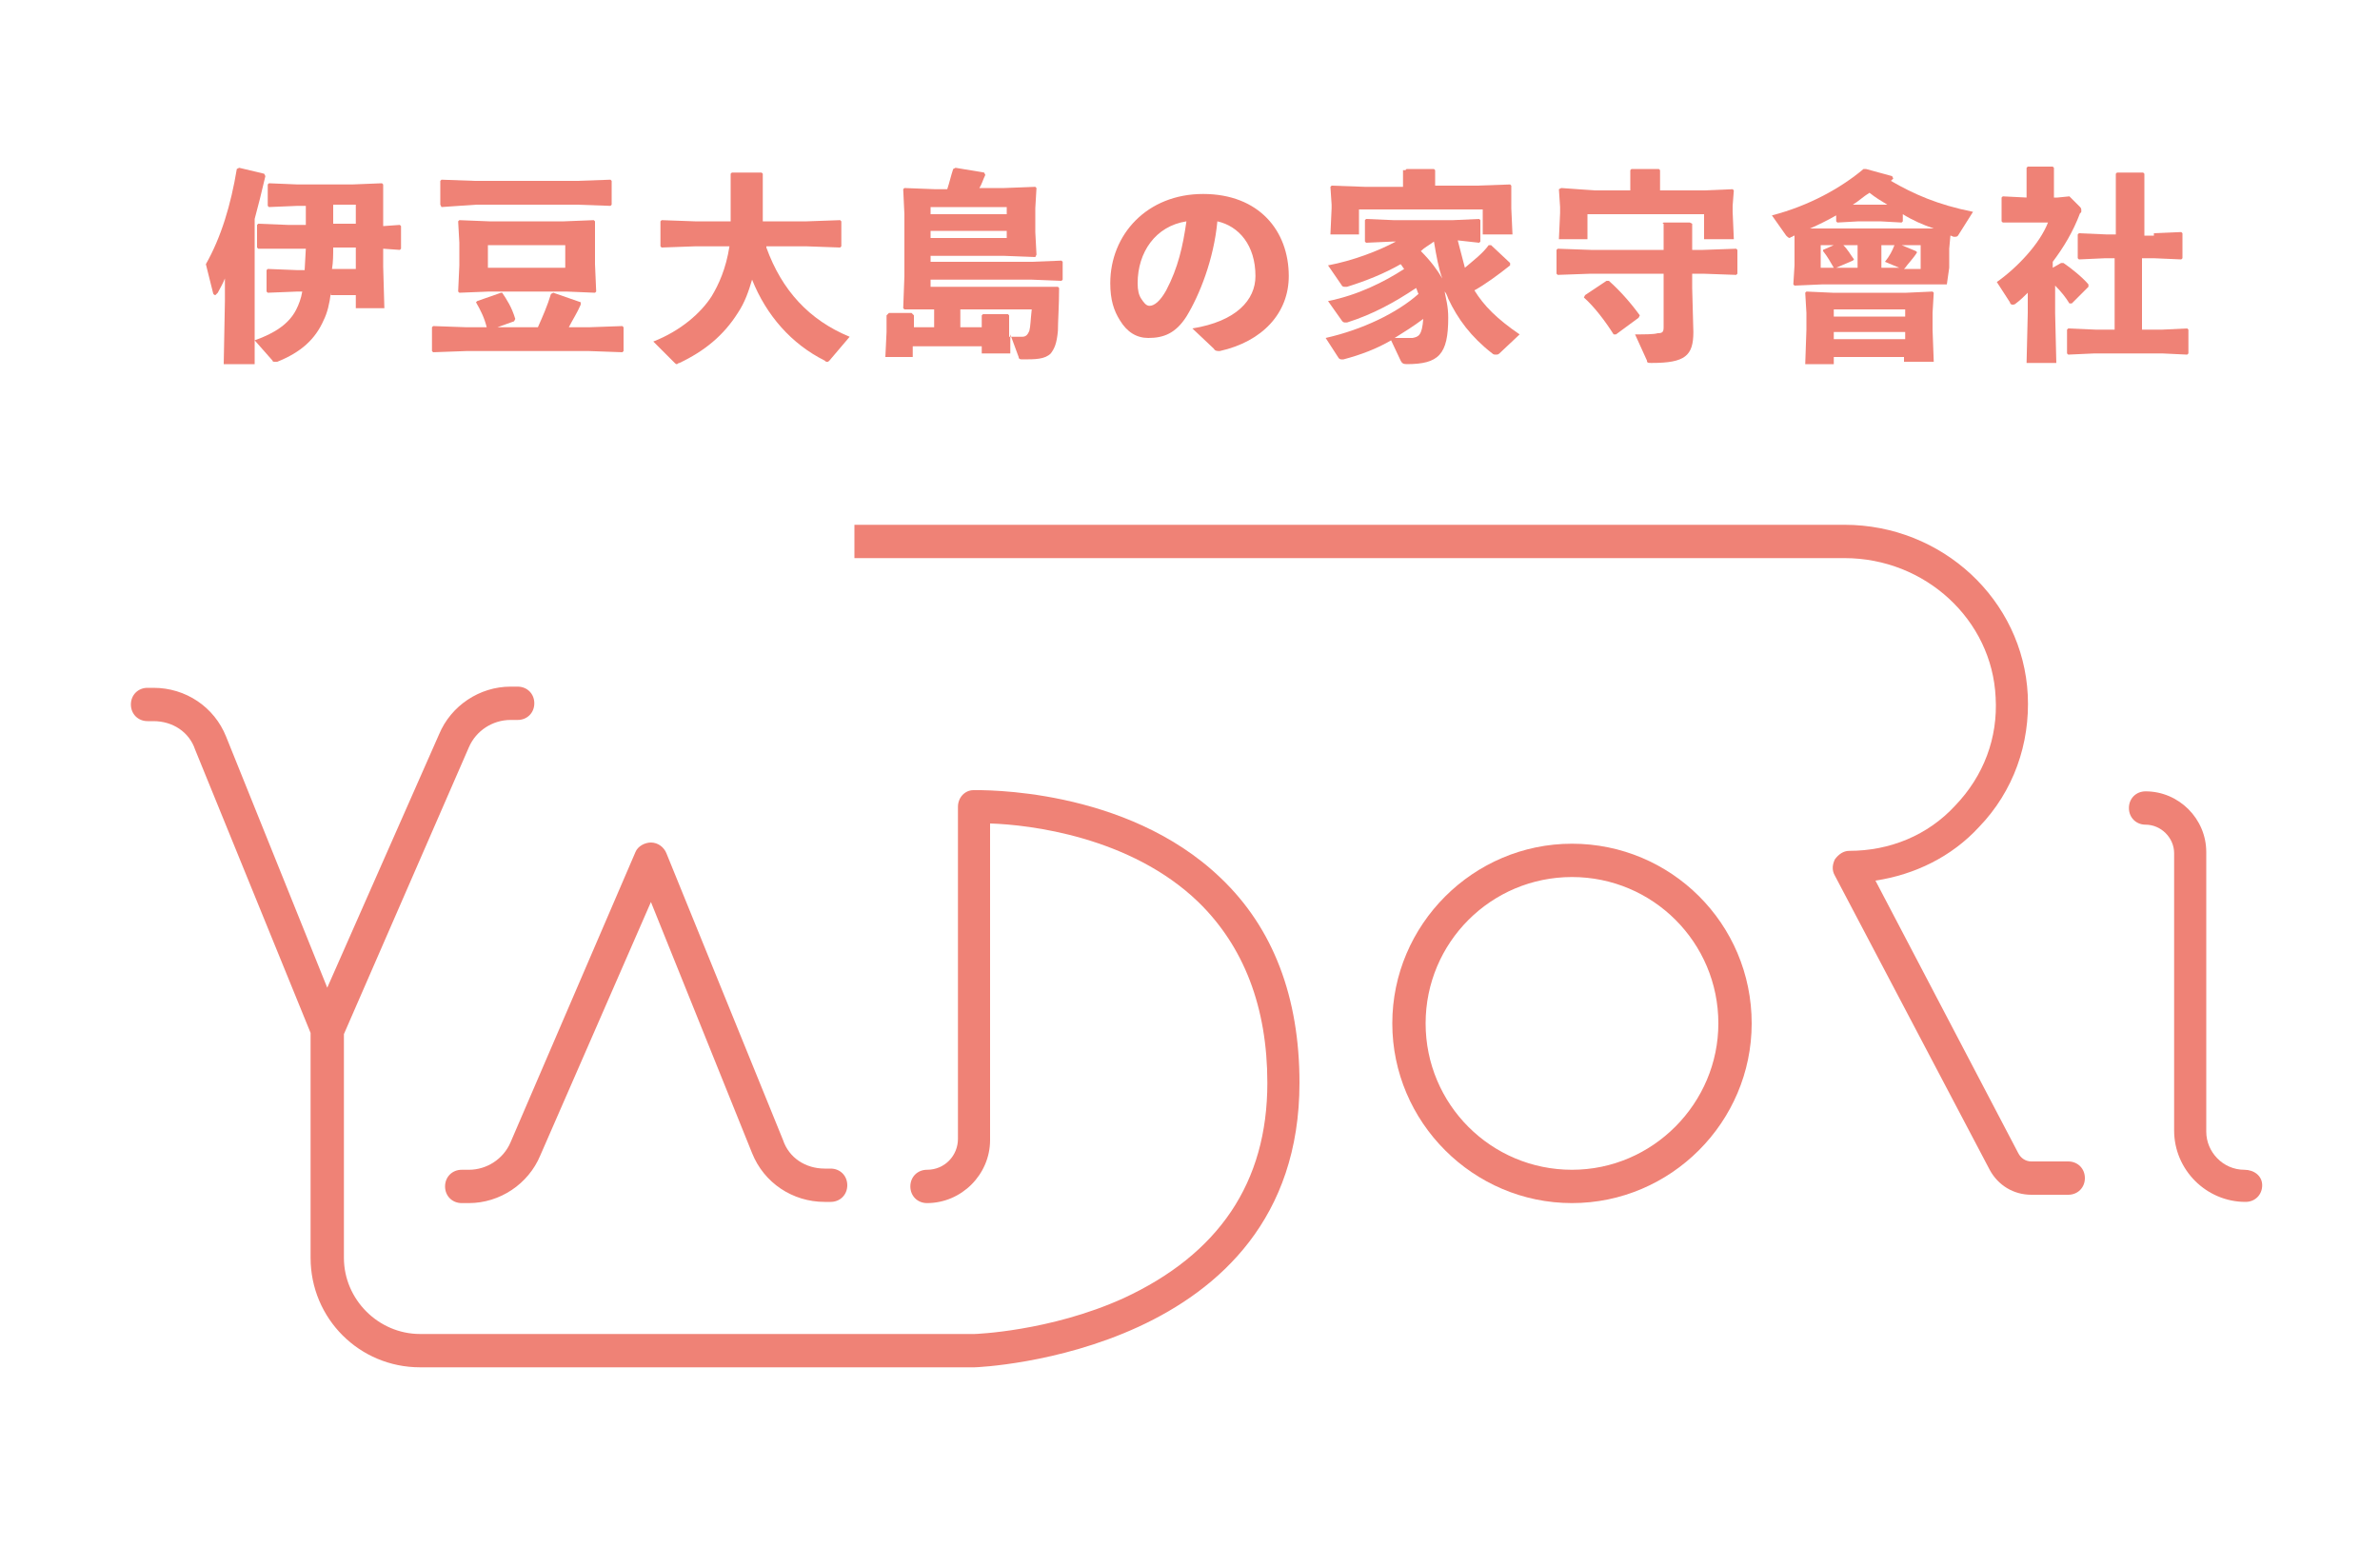
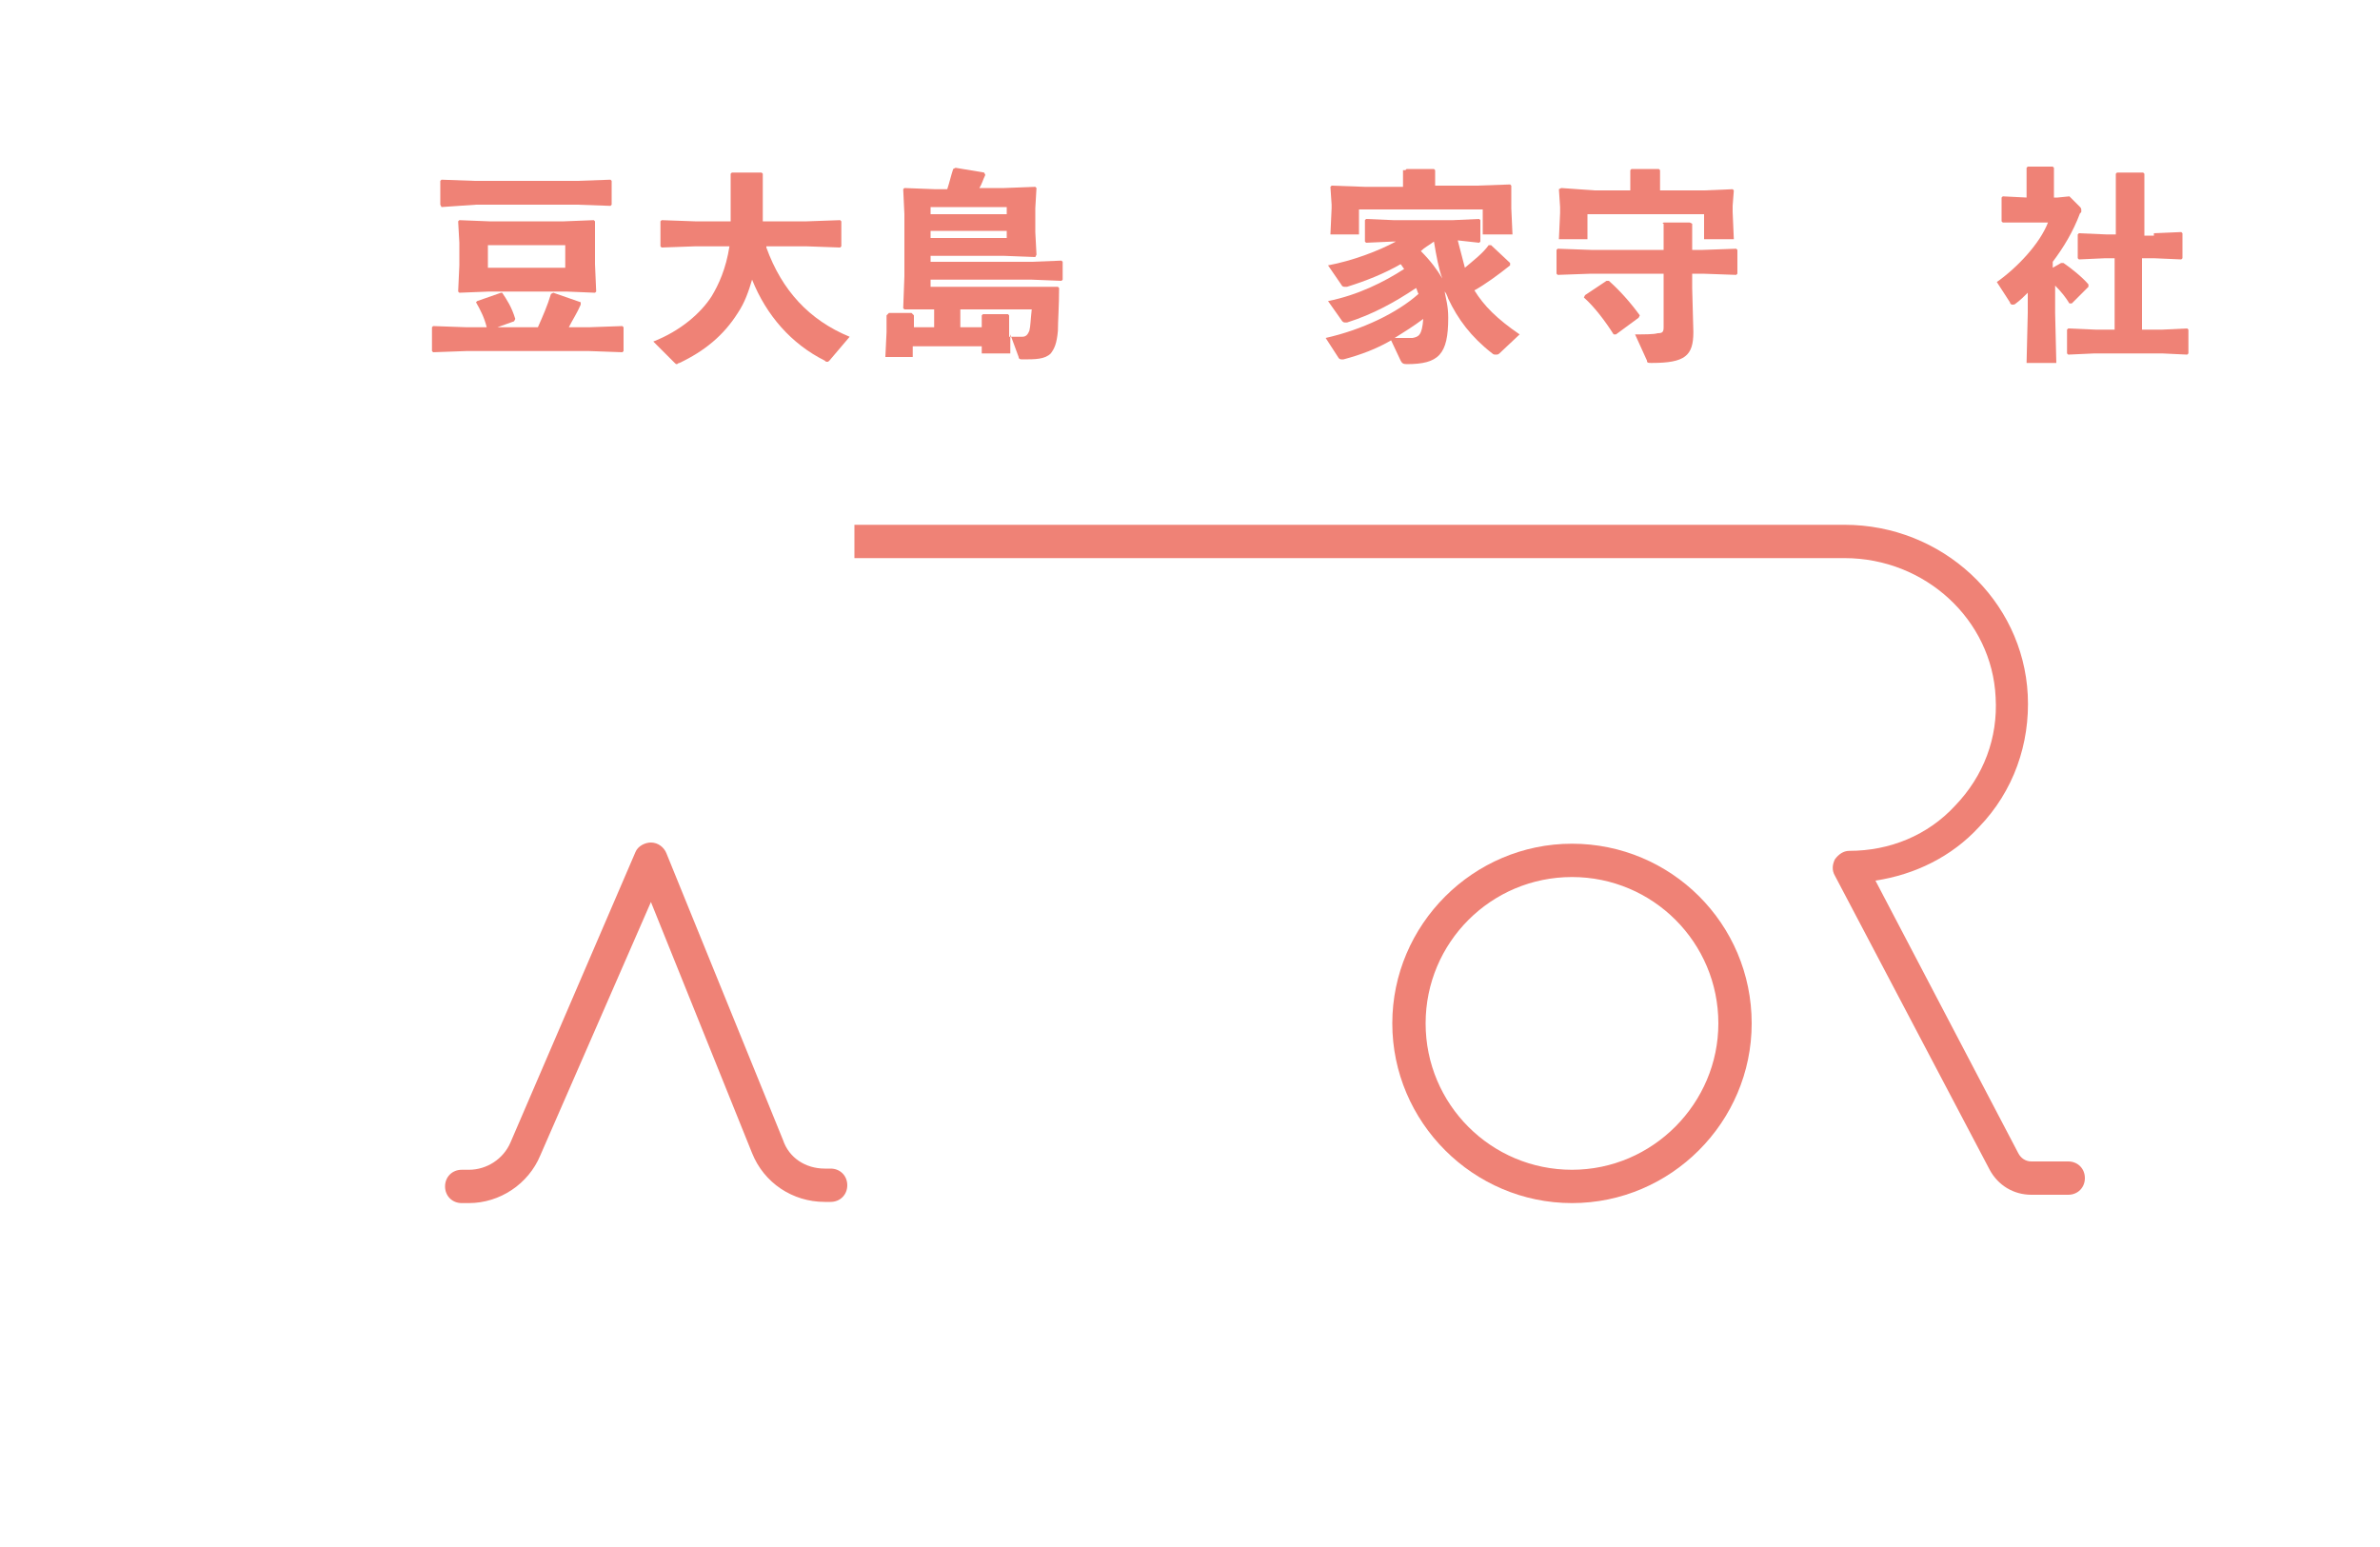
<svg xmlns="http://www.w3.org/2000/svg" version="1.1" id="レイヤー_1" x="0px" y="0px" viewBox="0 0 200 130" style="enable-background:new 0 0 200 130;" xml:space="preserve">
  <style type="text/css">
	.st0{fill:#EF8276;}
</style>
  <g>
    <path class="st0" d="M39.4,98.3h-0.6c-0.8,0-1.4,0.6-1.4,1.4s0.6,1.4,1.4,1.4h0.6c2.6,0,5-1.6,6-4l9.3-21.3l8.5,21.1   c1,2.5,3.4,4.1,6.1,4.1h0.5c0.8,0,1.4-0.6,1.4-1.4s-0.6-1.4-1.4-1.4h-0.5c-1.6,0-3-0.9-3.5-2.4L56,71.7c-0.2-0.5-0.7-0.9-1.3-0.9   c-0.5,0-1.1,0.3-1.3,0.8L42.9,96C42.3,97.4,40.9,98.3,39.4,98.3z" />
-     <path class="st0" d="M81.8,66.4c-0.7,0-1.3,0.6-1.3,1.4v27.9c0,1.4-1.1,2.6-2.6,2.6c-0.8,0-1.4,0.6-1.4,1.4s0.6,1.4,1.4,1.4   c2.9,0,5.3-2.4,5.3-5.3V69.2c3.3,0.1,11.8,1.1,17.5,6.6c3.8,3.7,5.8,8.8,5.8,15.2c0,8.4-4.1,14.4-12.1,18.1c-6.2,2.8-12.5,3-12.5,3   H35.3c-3.5,0-6.4-2.9-6.4-6.4l0-1.6c0,0,0,0,0,0V86.9l10.5-24.1c0.6-1.4,2-2.3,3.5-2.3h0.6c0.8,0,1.4-0.6,1.4-1.4s-0.6-1.4-1.4-1.4   h-0.6c-2.6,0-5,1.6-6,4L27.5,83L19,61.9c-1-2.5-3.4-4.1-6.1-4.1h-0.5c-0.8,0-1.4,0.6-1.4,1.4s0.6,1.4,1.4,1.4h0.5   c1.6,0,3,0.9,3.5,2.4l9.7,23.8v15l0,3.9c0,5.1,4.1,9.2,9.2,9.2l46.6,0c0.3,0,27.3-1.1,27.3-23.9c0-7.2-2.2-13-6.6-17.2   C94.6,66.1,82.3,66.4,81.8,66.4z" />
    <path class="st0" d="M132.1,70.9c-8.3,0-15.1,6.8-15.1,15.1c0,8.3,6.8,15.1,15.1,15.1c8.3,0,15.1-6.8,15.1-15.1   C147.2,77.6,140.4,70.9,132.1,70.9z M132.1,98.3c-6.8,0-12.3-5.5-12.3-12.3c0-6.8,5.5-12.3,12.3-12.3c6.8,0,12.3,5.5,12.3,12.3   C144.4,92.7,138.9,98.3,132.1,98.3z" />
    <path class="st0" d="M71.8,46.9H155c6.8,0,12.4,5.2,12.7,11.7c0.2,3.4-1,6.6-3.4,9.1c-2.3,2.5-5.5,3.8-8.9,3.8   c-0.5,0-0.9,0.3-1.2,0.7c-0.2,0.4-0.3,0.9,0,1.4l13,24.7c0.7,1.3,2,2.1,3.5,2.1h3.1c0.8,0,1.4-0.6,1.4-1.4s-0.6-1.4-1.4-1.4h-3.1   c-0.5,0-0.9-0.3-1.1-0.7l-12-22.9c3.3-0.5,6.4-2,8.7-4.5c2.9-3,4.3-7,4.1-11.1c-0.4-8-7.2-14.3-15.4-14.3H71.8" />
-     <path class="st0" d="M188.6,98.3c-1.8,0-3.2-1.5-3.2-3.2V71.6c0-2.8-2.3-5.1-5.1-5.1c-0.8,0-1.4,0.6-1.4,1.4c0,0.8,0.6,1.4,1.4,1.4   c1.3,0,2.4,1.1,2.4,2.4V95c0,3.3,2.7,6,6,6c0.8,0,1.4-0.6,1.4-1.4S189.4,98.3,188.6,98.3z" />
  </g>
  <g>
-     <path class="st0" d="M21.2,30.6h-2.4l0.1-5.3v-1.9c-0.2,0.5-0.4,0.8-0.6,1.2c-0.1,0.1-0.2,0.2-0.2,0.2c-0.1,0-0.2-0.1-0.2-0.2   l-0.6-2.4c1.3-2.3,2.1-5,2.6-8l0.2-0.1l2.1,0.5l0.1,0.2c-0.3,1.3-0.6,2.5-0.9,3.6V30.6z M27.8,24.6c-0.1,0.9-0.3,1.7-0.6,2.3   c-0.7,1.6-1.9,2.7-3.9,3.5c-0.1,0-0.1,0-0.2,0c-0.1,0-0.2,0-0.2-0.1l-1.5-1.7c1.7-0.6,2.9-1.4,3.5-2.6c0.2-0.4,0.4-0.9,0.5-1.5H25   l-2.5,0.1l-0.1-0.1v-1.8l0.1-0.1l2.5,0.1h0.6l0.1-1.8h-1.6l-2.4,0l-0.1-0.1v-1.9l0.1-0.1l2.5,0.1h1.5v-1.6H25l-2.4,0.1l-0.1-0.1   v-1.8l0.1-0.1l2.4,0.1h4.6l2.5-0.1l0.1,0.1l0,1.7v1.8l1.4-0.1l0.1,0.1v1.9l-0.1,0.1l-1.4-0.1v1.5l0.1,3.5h-2.4v-1.1H27.8z    M29.9,22.6v-1.8H28c0,0.6,0,1.2-0.1,1.8H29.9z M29.9,18.8v-1.6H28v1.6H29.9z" />
    <path class="st0" d="M40.9,27.5c-0.2-0.8-0.5-1.4-0.9-2.1l0.1-0.1l2-0.7l0.1,0c0.4,0.6,0.8,1.2,1.1,2.2L43.2,27l-1.4,0.5h3.4   c0.4-0.9,0.8-1.8,1.1-2.8l0.2-0.1l2.3,0.8l0,0.2c-0.3,0.7-0.7,1.3-1,1.9h1.7l2.8-0.1l0.1,0.1v2l-0.1,0.1l-2.8-0.1H39.2l-2.8,0.1   l-0.1-0.1v-2l0.1-0.1l2.8,0.1H40.9z M37.1,17.4L37,17.2v-2l0.1-0.1l2.8,0.1h8.6l2.8-0.1l0.1,0.1v2l-0.1,0.1l-2.8-0.1H40L37.1,17.4z    M49.9,18.5l0.1,0.1L50,20.5v1.7l0.1,2.3l-0.1,0.1l-2.4-0.1h-6.5l-2.5,0.1l-0.1-0.1l0.1-2.2v-1.9l-0.1-1.8l0.1-0.1l2.5,0.1h6.3   L49.9,18.5z M41,20.6v1.9h6.5v-1.9H41z" />
    <path class="st0" d="M64.4,20.8c1.3,3.6,3.6,6.1,7,7.5l-1.7,2c-0.1,0.1-0.1,0.1-0.2,0.1c-0.1,0-0.1,0-0.2-0.1   c-2.8-1.4-4.9-3.8-6.1-6.8c-0.3,1-0.6,1.9-1.2,2.8c-1.2,1.9-2.8,3.2-4.9,4.2c-0.1,0-0.2,0.1-0.2,0.1c-0.1,0-0.1,0-0.2-0.1l-1.8-1.8   c2.3-0.9,4-2.4,4.9-3.8c0.6-1,1.2-2.3,1.5-4.2h-2.9l-2.8,0.1l-0.1-0.1v-2.1l0.1-0.1l2.8,0.1h3v-4l0.1-0.1H64l0.1,0.1v4h3.7l2.8-0.1   l0.1,0.1v2.1l-0.1,0.1l-2.8-0.1H64.4z" />
    <path class="st0" d="M84.4,15.8l2.6-0.1l0.1,0.1l-0.1,1.7v2l0.1,1.9L87,21.6l-2.6-0.1h-6.2v0.5h8.5l2.5-0.1l0.1,0.1v1.5l-0.1,0.1   l-2.5-0.1h-8.5v0.6h8.2l2.5,0l0.1,0.1c0,1.5-0.1,2.8-0.1,3.6c-0.1,1.1-0.3,1.5-0.6,1.9c-0.5,0.5-1.3,0.5-2.4,0.5   c-0.1,0-0.3,0-0.3-0.2l-0.7-1.9l0,1.6h-2.4v-0.6h-5.8V30h-2.3l0.1-2.1v-1.4l0.2-0.2h1.9l0.2,0.2v1h1.7V26L76,26l-0.1-0.1l0.1-2.7   V18l-0.1-2.1l0.1-0.1l2.6,0.1h1c0.2-0.6,0.3-1.1,0.5-1.7l0.2-0.1l2.4,0.4l0.1,0.2c-0.2,0.4-0.3,0.8-0.5,1.1H84.4z M84.6,18v-0.6   h-6.4V18H84.6z M78.2,20h6.4v-0.6h-6.4V20z M84.8,28.3c0.5,0,0.7,0,1.1,0c0.4,0,0.5-0.3,0.6-0.5c0.1-0.4,0.1-0.9,0.2-1.8h-6v1.5   h1.8v-1l0.1-0.1h2.1l0.1,0.1v1.4L84.8,28.3z" />
-     <path class="st0" d="M100.2,27.6c3.7-0.6,5.3-2.4,5.3-4.4c0-2.6-1.4-4.2-3.2-4.6c-0.3,3.2-1.5,6.2-2.6,8c-0.9,1.4-1.9,1.8-3.2,1.8   c-1,0-1.8-0.5-2.4-1.5c-0.5-0.8-0.8-1.7-0.8-3.1c0-4.1,3.1-7.5,7.8-7.5c4.7,0,7.2,3.1,7.2,6.9c0,3.1-2.2,5.5-5.8,6.3   c-0.2,0-0.4,0-0.5-0.2L100.2,27.6z M95.6,23.8c0,0.6,0.1,1,0.3,1.3c0.2,0.3,0.4,0.6,0.7,0.6c0.4,0,0.9-0.4,1.4-1.3   c1-1.9,1.4-3.7,1.7-5.8C97.1,19,95.6,21.2,95.6,23.8z" />
    <path class="st0" d="M122.5,20.2c0.2,0.8,0.4,1.5,0.6,2.3c0.7-0.6,1.5-1.2,2-1.9h0.2l1.6,1.5v0.2c-1,0.8-2.1,1.6-3,2.1   c0.8,1.3,1.9,2.4,3.8,3.7l-1.7,1.6c-0.1,0.1-0.2,0.1-0.3,0.1c-0.1,0-0.2,0-0.3-0.1c-1.8-1.4-2.9-2.9-3.7-4.6   c-0.1-0.3-0.2-0.5-0.3-0.6c0.1,0.6,0.3,1.2,0.3,2.2c0,3.1-0.8,3.9-3.5,3.9c-0.3,0-0.4-0.1-0.5-0.3l-0.8-1.7c-1.2,0.7-2.5,1.2-4,1.6   c-0.1,0-0.2,0-0.2,0c-0.1,0-0.2-0.1-0.2-0.1l-1.1-1.7c3.1-0.7,6-2.1,7.8-3.7c-0.1-0.2-0.1-0.3-0.2-0.5c-1.8,1.2-3.6,2.2-5.8,2.9   c-0.1,0-0.2,0-0.2,0c-0.1,0-0.2-0.1-0.2-0.1l-1.2-1.7c2.5-0.5,4.7-1.6,6.4-2.7c-0.1-0.1-0.2-0.3-0.3-0.4c-1.4,0.8-2.9,1.4-4.5,1.9   c-0.1,0-0.2,0-0.2,0c-0.1,0-0.2,0-0.3-0.2l-1.1-1.6c2.1-0.4,4.2-1.2,5.7-2H117l-2.2,0.1l-0.1-0.1v-1.8l0.1-0.1l2.3,0.1h5l2.2-0.1   l0.1,0.1v1.8l-0.1,0.1L122.5,20.2z M118.1,14.3l0.1-0.1h2.3l0.1,0.1v1.3h3.5l2.8-0.1l0.1,0.1L127,17v0.5l0.1,2.2h-2.5v-2.1h-10.4   v2.1h-2.4l0.1-2.2v-0.3l-0.1-1.5l0.1-0.1l2.8,0.1h3.2V14.3z M118.7,28.4c0.5-0.1,0.8-0.2,0.9-1.6c-0.8,0.6-1.6,1.1-2.4,1.6   C117.7,28.4,118.4,28.4,118.7,28.4z M119.4,21.1c0.8,0.8,1.4,1.6,1.8,2.3c-0.3-0.8-0.5-1.9-0.7-3.1   C120.1,20.6,119.7,20.8,119.4,21.1z" />
    <path class="st0" d="M139.7,18.8l0.1-0.1h2.2l0.2,0.1v2.2h0.9l2.8-0.1l0.1,0.1v2l-0.1,0.1l-2.8-0.1h-0.9v1.2l0.1,3.7   c0,2-0.7,2.6-3.5,2.6c-0.3,0-0.4,0-0.4-0.2l-1-2.2c0.8,0,1.6,0,1.9-0.1c0.4,0,0.5-0.1,0.5-0.5V23h-6.1l-2.8,0.1l-0.1-0.1v-2   l0.1-0.1l2.8,0.1h6.1V18.8z M137,14.3l0.1-0.1h2.3l0.1,0.1V16h3.7l2.4-0.1l0.1,0.1l-0.1,1.3v0.5l0.1,2.3h-2.5v-2.1h-9.8v2.1H131   l0.1-2.2v-0.5l-0.1-1.5l0.2-0.1L134,16h3V14.3z M135,23.6l0.2,0c0.9,0.8,1.8,1.8,2.6,2.9l-0.1,0.2l-1.9,1.4l-0.2,0   c-0.7-1.1-1.6-2.3-2.5-3.1l0.1-0.2L135,23.6z" />
-     <path class="st0" d="M163.6,23.9L163.6,23.9l-2.4,0h-8.1l-2.3,0.1l-0.1-0.1l0.1-1.6v-1.6l0-0.9c-0.1,0-0.2,0.1-0.2,0.1   c-0.1,0-0.2,0.1-0.2,0.1c-0.1,0-0.2-0.1-0.3-0.2l-1.2-1.7c3.1-0.8,5.8-2.3,7.7-3.9h0.2l2.2,0.6l0.1,0.2l-0.2,0.2   c1.9,1.1,3.9,2,6.9,2.6l-1.2,1.9c-0.1,0.2-0.2,0.2-0.4,0.2c-0.1,0-0.2-0.1-0.3-0.1l-0.1,1.1v1.6L163.6,23.9z M154.1,30v0.6h-2.4   l0.1-2.9v-1.4l-0.1-1.7l0.1-0.1l2.2,0.1h6.2l2.2-0.1l0.1,0.1l-0.1,1.7v1.4l0.1,2.7h-2.5V30H154.1z M161.2,19.2l1.3,0   c-0.9-0.3-1.8-0.7-2.6-1.2v0.6l-0.1,0.1l-1.8-0.1h-1.8l-1.8,0.1l-0.1-0.1v-0.5c-0.7,0.4-1.5,0.8-2.2,1.1l1,0H161.2z M153,20.6v1.9   h1.2l-0.1,0c-0.3-0.5-0.5-0.9-0.9-1.4l0-0.1l0.9-0.4H153z M160.1,26h-6v0.6h6V26z M160.1,27.9h-6v0.6h6V27.9z M156.1,20.6h-1.2   c0.4,0.4,0.6,0.8,0.9,1.2l-0.1,0.1l-1.4,0.6h1.8V20.6z M158.6,17.2c-0.5-0.3-1-0.6-1.5-1c-0.5,0.3-0.9,0.7-1.4,1l0.5,0h1.8   L158.6,17.2z M158.4,22c0.4-0.5,0.6-0.9,0.8-1.4h-1.1v1.9h1.5L158.4,22z M161.3,20.6h-1.5l1.2,0.5l0.1,0.1c-0.3,0.5-0.8,1-1,1.3   c0,0-0.1,0.1-0.1,0.1h1.4V20.6z" />
    <path class="st0" d="M173.2,22.1l0.2,0c0.6,0.4,1.6,1.2,2.1,1.8l0,0.2l-1.4,1.4l-0.2,0c-0.3-0.5-0.7-1-1.2-1.5v2.3l0.1,4.2h-2.5   l0.1-4.2v-1.7c-0.3,0.3-0.6,0.6-1,0.9c-0.1,0.1-0.2,0.1-0.3,0.1s-0.2-0.1-0.2-0.2l-1.1-1.7c1.7-1.2,3.6-3.2,4.3-5h-1.7l-2.1,0   l-0.1-0.1v-2l0.1-0.1l2,0.1v-2.5l0.1-0.1h2.1l0.1,0.1v2.5h0.3l1-0.1l0.9,0.9c0.1,0.1,0.1,0.2,0.1,0.3c0,0.1,0,0.2-0.1,0.2   c-0.6,1.6-1.4,2.9-2.3,4.1v0.5L173.2,22.1z M181,19.6l2.3-0.1l0.1,0.1v2.1l-0.1,0.1l-2.3-0.1h-1v6h1.7l2.1-0.1l0.1,0.1v2l-0.1,0.1   l-2.1-0.1H176l-2.2,0.1l-0.1-0.1v-2l0.1-0.1l2.3,0.1h1.6v-6h-0.8l-2.2,0.1l-0.1-0.1v-2l0.1-0.1l2.3,0.1h0.8v-5.1l0.1-0.1h2.2   l0.1,0.1v5.2H181z" />
  </g>
</svg>